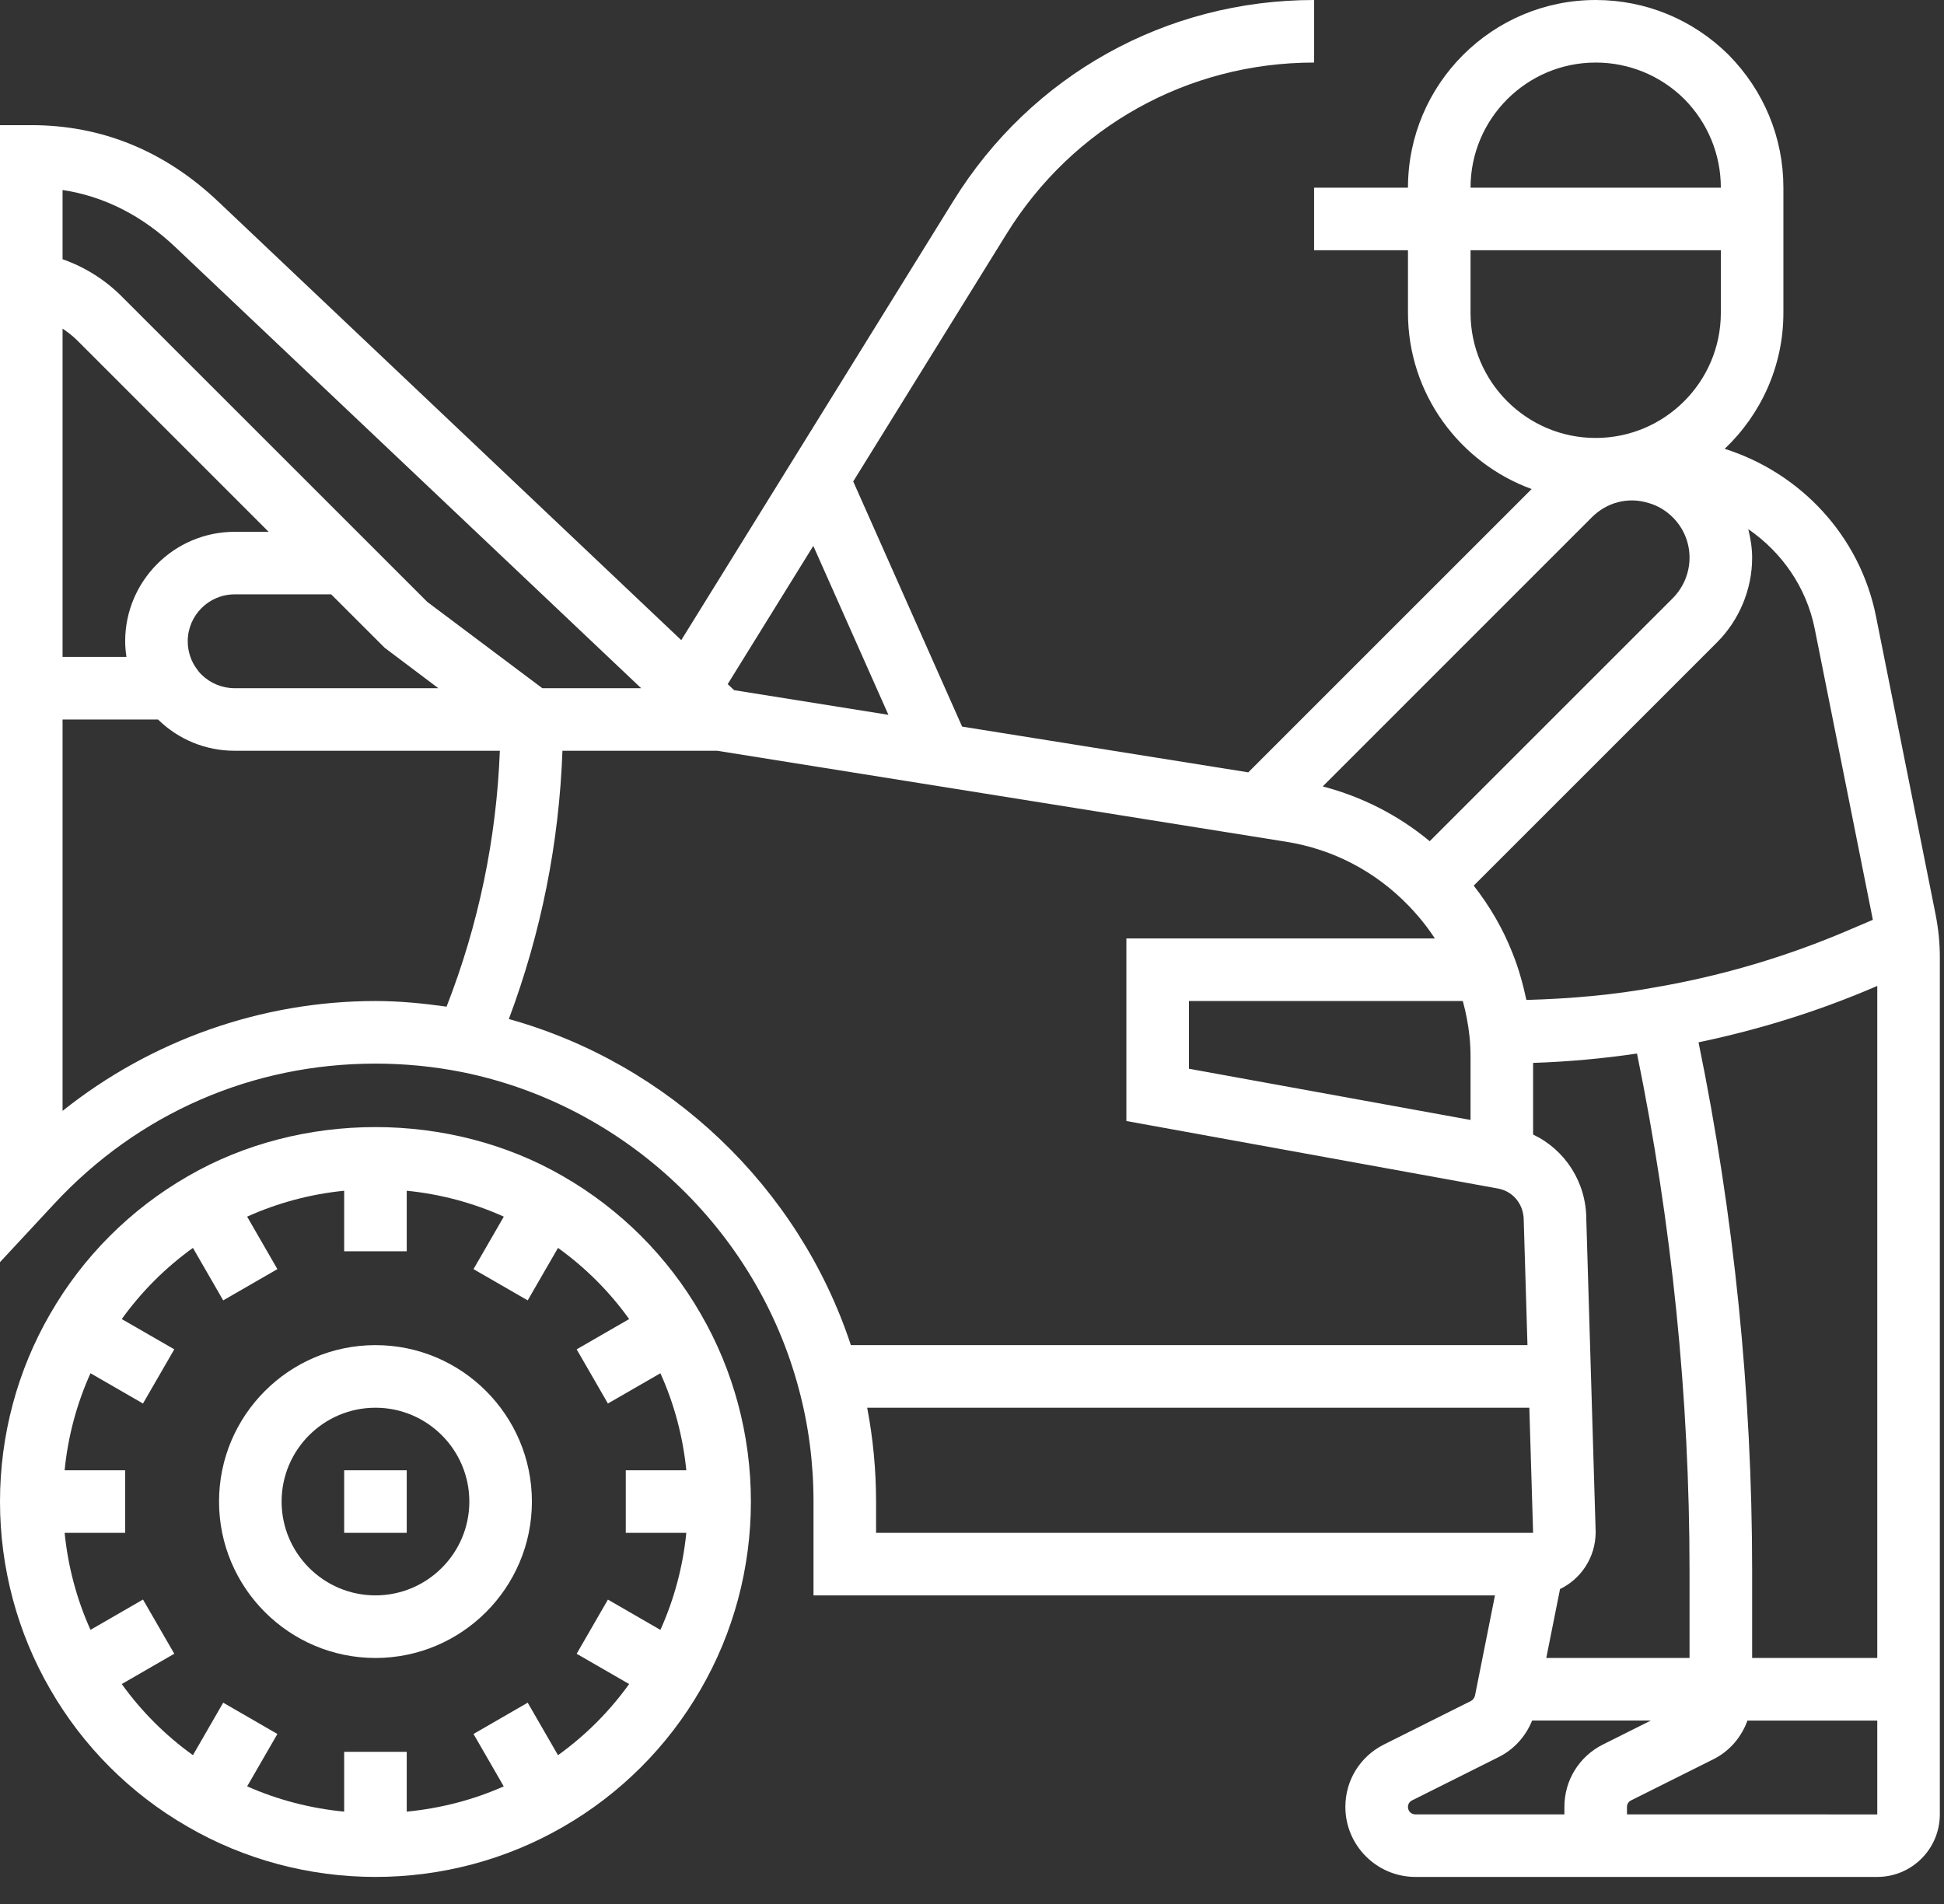
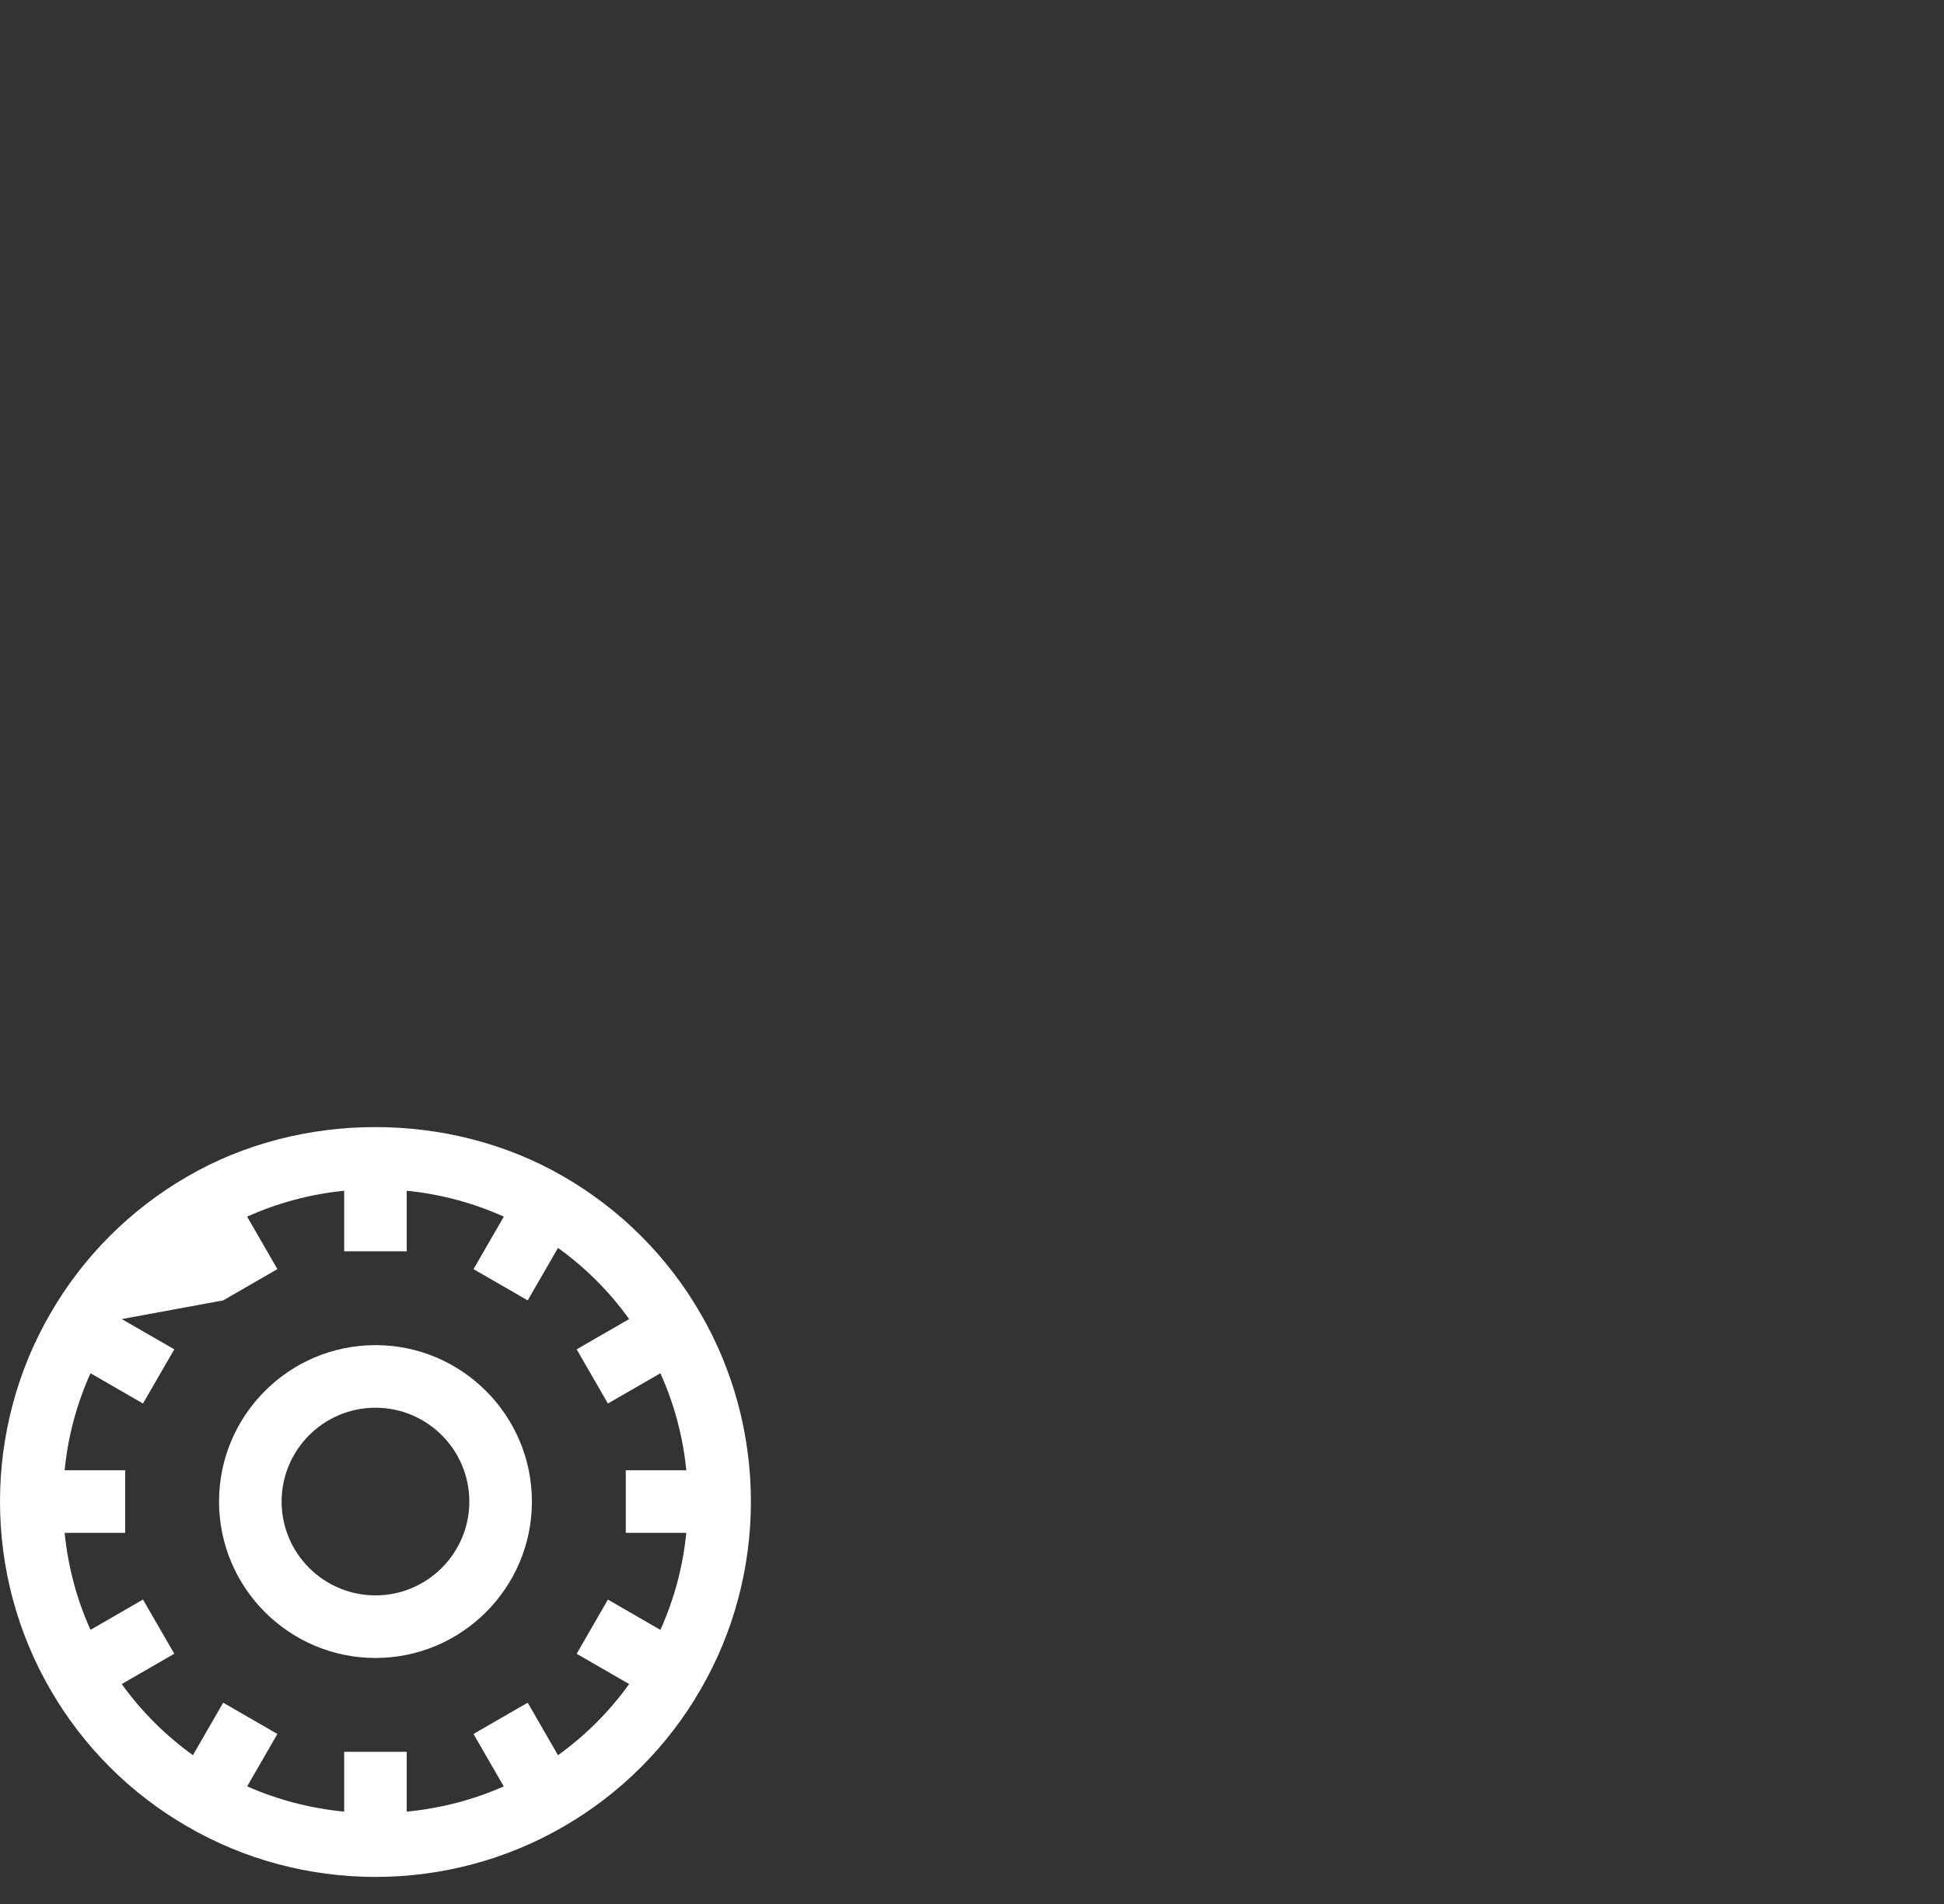
<svg xmlns="http://www.w3.org/2000/svg" width="49" height="48" viewBox="0 0 49 48" fill="none">
  <rect x="0" y="0" width="49" height="48" fill="#333333" stroke="none" />
-   <path d="M14.196 29.656C11.341 28 7.583 28.001 4.733 29.654C3.292 30.483 2.092 31.682 1.266 33.121C0.438 34.548 0 36.185 0 37.855C0 39.524 0.438 41.16 1.264 42.585C2.093 44.027 3.289 45.223 4.731 46.052C6.158 46.88 7.795 47.318 9.464 47.318C11.133 47.318 12.769 46.88 14.195 46.054C15.636 45.225 16.835 44.026 17.662 42.587C18.49 41.16 18.927 39.524 18.927 37.855C18.927 36.185 18.489 34.549 17.663 33.124C16.834 31.682 15.638 30.486 14.196 29.656ZM14.065 44.249L13.301 42.925L11.935 43.714L12.697 45.035C11.924 45.378 11.098 45.59 10.252 45.672V44.164H8.675V45.672C7.831 45.59 7.004 45.378 6.23 45.034L6.992 43.714L5.626 42.925L4.863 44.248C4.171 43.752 3.566 43.146 3.069 42.455L4.393 41.691L3.604 40.325L2.281 41.089C1.933 40.317 1.714 39.493 1.629 38.643H3.155V37.066H1.629C1.712 36.22 1.932 35.394 2.281 34.62L3.604 35.383L4.393 34.017L3.069 33.254C3.566 32.562 4.172 31.957 4.863 31.46L5.626 32.783L6.992 31.995L6.229 30.672C7.003 30.323 7.83 30.103 8.675 30.019L8.675 31.545H10.252V30.019C11.098 30.103 11.924 30.323 12.699 30.672L11.935 31.995L13.301 32.783L14.065 31.46C14.756 31.956 15.362 32.562 15.858 33.254L14.535 34.017L15.323 35.383L16.646 34.62C16.994 35.391 17.214 36.216 17.299 37.066H15.773V38.643H17.299C17.215 39.489 16.995 40.315 16.646 41.09L15.323 40.326L14.535 41.692L15.858 42.455C15.362 43.147 14.756 43.752 14.065 44.249Z" fill="white" />
+   <path d="M14.196 29.656C11.341 28 7.583 28.001 4.733 29.654C3.292 30.483 2.092 31.682 1.266 33.121C0.438 34.548 0 36.185 0 37.855C0 39.524 0.438 41.16 1.264 42.585C2.093 44.027 3.289 45.223 4.731 46.052C6.158 46.88 7.795 47.318 9.464 47.318C11.133 47.318 12.769 46.88 14.195 46.054C15.636 45.225 16.835 44.026 17.662 42.587C18.49 41.16 18.927 39.524 18.927 37.855C18.927 36.185 18.489 34.549 17.663 33.124C16.834 31.682 15.638 30.486 14.196 29.656ZM14.065 44.249L13.301 42.925L11.935 43.714L12.697 45.035C11.924 45.378 11.098 45.59 10.252 45.672V44.164H8.675V45.672C7.831 45.59 7.004 45.378 6.23 45.034L6.992 43.714L5.626 42.925L4.863 44.248C4.171 43.752 3.566 43.146 3.069 42.455L4.393 41.691L3.604 40.325L2.281 41.089C1.933 40.317 1.714 39.493 1.629 38.643H3.155V37.066H1.629C1.712 36.22 1.932 35.394 2.281 34.62L3.604 35.383L4.393 34.017L3.069 33.254L5.626 32.783L6.992 31.995L6.229 30.672C7.003 30.323 7.83 30.103 8.675 30.019L8.675 31.545H10.252V30.019C11.098 30.103 11.924 30.323 12.699 30.672L11.935 31.995L13.301 32.783L14.065 31.46C14.756 31.956 15.362 32.562 15.858 33.254L14.535 34.017L15.323 35.383L16.646 34.62C16.994 35.391 17.214 36.216 17.299 37.066H15.773V38.643H17.299C17.215 39.489 16.995 40.315 16.646 41.09L15.323 40.326L14.535 41.692L15.858 42.455C15.362 43.147 14.756 43.752 14.065 44.249Z" fill="white" />
  <path d="M9.464 33.911C7.29 33.911 5.521 35.68 5.521 37.855C5.521 40.029 7.29 41.798 9.464 41.798C11.638 41.798 13.407 40.029 13.407 37.855C13.407 35.68 11.638 33.911 9.464 33.911ZM9.464 40.22C8.159 40.22 7.098 39.159 7.098 37.855C7.098 36.55 8.159 35.489 9.464 35.489C10.768 35.489 11.83 36.55 11.83 37.855C11.83 39.159 10.768 40.22 9.464 40.22Z" fill="white" />
-   <path d="M8.675 37.066H10.252V38.643H8.675V37.066ZM48.868 23.588C48.849 23.404 48.821 23.221 48.785 23.039L47.286 15.539C46.88 13.503 45.376 11.918 43.472 11.315C44.381 10.452 44.952 9.236 44.952 7.886V4.732C44.952 3.473 44.462 2.285 43.567 1.379C42.668 0.49 41.479 0 40.22 0C37.611 0 35.489 2.122 35.489 4.732H33.123V6.309H35.489V7.886C35.489 9.928 36.791 11.666 38.606 12.329L31.464 19.471L24.251 18.318L21.506 12.137L25.37 5.897C27.044 3.192 29.942 1.577 33.123 1.577V0C29.392 0 25.993 1.893 24.03 5.066L17.172 16.138L5.52 5.1C4.166 3.809 2.574 3.155 0.789 3.155H0V31.819L1.367 30.348C3.483 28.068 6.358 26.814 9.464 26.814C10.197 26.814 10.93 26.885 11.643 27.027C15.736 27.851 19.07 30.989 20.137 35.024C20.381 35.931 20.505 36.884 20.505 37.855V40.22H37.682L37.179 42.743C37.165 42.805 37.127 42.857 37.076 42.882L34.884 43.979C34.284 44.279 33.911 44.88 33.911 45.551C33.911 46.526 34.704 47.318 35.678 47.318H47.318C48.188 47.318 48.895 46.611 48.895 45.741V24.132C48.895 23.949 48.886 23.773 48.868 23.588ZM38.975 41.798L39.322 40.06C39.851 39.804 40.22 39.262 40.22 38.62L39.984 30.741C39.984 29.8 39.444 28.982 38.643 28.602V26.796C39.52 26.767 40.394 26.688 41.262 26.56C42.137 30.835 42.586 35.219 42.586 39.605V41.798H38.975ZM42.813 26.277C44.327 25.961 45.814 25.501 47.244 24.887L47.318 24.855V41.798H44.164V39.605C44.164 35.113 43.704 30.624 42.813 26.277ZM45.741 15.849L47.207 23.189L46.62 23.439C45.056 24.111 43.419 24.597 41.741 24.887C40.68 25.083 39.582 25.178 38.474 25.209C38.387 24.807 38.278 24.409 38.123 24.026C37.885 23.418 37.555 22.851 37.146 22.327L43.277 16.196C43.841 15.633 44.164 14.855 44.164 14.062C44.164 13.814 44.124 13.574 44.067 13.34C44.906 13.918 45.53 14.797 45.741 15.849ZM37.066 26.672V28.234L29.968 26.943V25.236H36.871C36.951 25.526 37.007 25.822 37.039 26.12C37.06 26.304 37.066 26.488 37.066 26.672ZM41.56 12.683C41.783 12.746 41.991 12.87 42.163 13.042C42.435 13.311 42.587 13.679 42.586 14.062C42.586 14.44 42.432 14.811 42.163 15.081L36.037 21.207C35.246 20.551 34.334 20.086 33.34 19.826L40.124 13.041C40.493 12.672 41.028 12.515 41.56 12.683ZM40.22 1.577C41.056 1.576 41.858 1.906 42.452 2.495C43.047 3.097 43.375 3.892 43.375 4.732H37.066C37.066 2.992 38.481 1.577 40.22 1.577ZM37.066 7.886V6.309H43.375V7.886C43.375 9.626 41.96 11.041 40.22 11.041C38.481 11.041 37.066 9.626 37.066 7.886ZM20.5 13.762L22.393 18.021L18.503 17.399L18.342 17.247L20.5 13.762ZM4.434 6.243L16.161 17.35H13.67L10.771 15.175L3.058 7.463C2.636 7.043 2.132 6.73 1.577 6.535V4.79C2.63 4.95 3.587 5.437 4.434 6.243ZM3.155 16.167C3.155 16.299 3.168 16.431 3.187 16.561H1.577V8.285C1.707 8.372 1.83 8.466 1.942 8.577L6.771 13.407H5.915C4.393 13.407 3.155 14.645 3.155 16.167ZM5.915 14.984H8.348L9.695 16.33L11.049 17.35H5.915C5.599 17.35 5.297 17.224 5.073 17.002C5.034 16.963 4.998 16.92 4.967 16.874C4.815 16.674 4.732 16.423 4.732 16.167C4.732 15.515 5.262 14.984 5.915 14.984ZM1.577 28.006V18.139H3.983C4.502 18.646 5.185 18.927 5.915 18.927H12.599C12.515 21.137 12.061 23.318 11.256 25.378C10.662 25.294 10.064 25.236 9.464 25.236C6.591 25.236 3.802 26.229 1.577 28.006ZM12.826 25.69C13.639 23.521 14.093 21.253 14.177 18.927H18.078L32.415 21.22C33.597 21.408 34.664 21.964 35.5 22.828C35.753 23.089 35.976 23.366 36.167 23.659H28.391V28.261L37.735 29.959C38.124 30.019 38.407 30.348 38.407 30.765L38.501 33.911H21.447C20.134 29.93 16.865 26.814 12.826 25.69ZM21.858 35.489H38.548L38.643 38.643H22.082V37.855C22.082 37.052 22.005 36.259 21.858 35.489ZM35.489 45.551C35.489 45.484 35.528 45.421 35.589 45.39L37.781 44.293C38.165 44.1 38.456 43.775 38.619 43.375H41.611L40.404 43.979C39.805 44.279 39.432 44.88 39.432 45.551V45.741H35.678C35.568 45.741 35.489 45.661 35.489 45.551ZM41.009 45.741V45.551C41.009 45.484 41.048 45.421 41.109 45.39L43.191 44.349C43.602 44.143 43.895 43.79 44.046 43.376H47.318V45.742L41.009 45.741Z" fill="white" />
</svg>